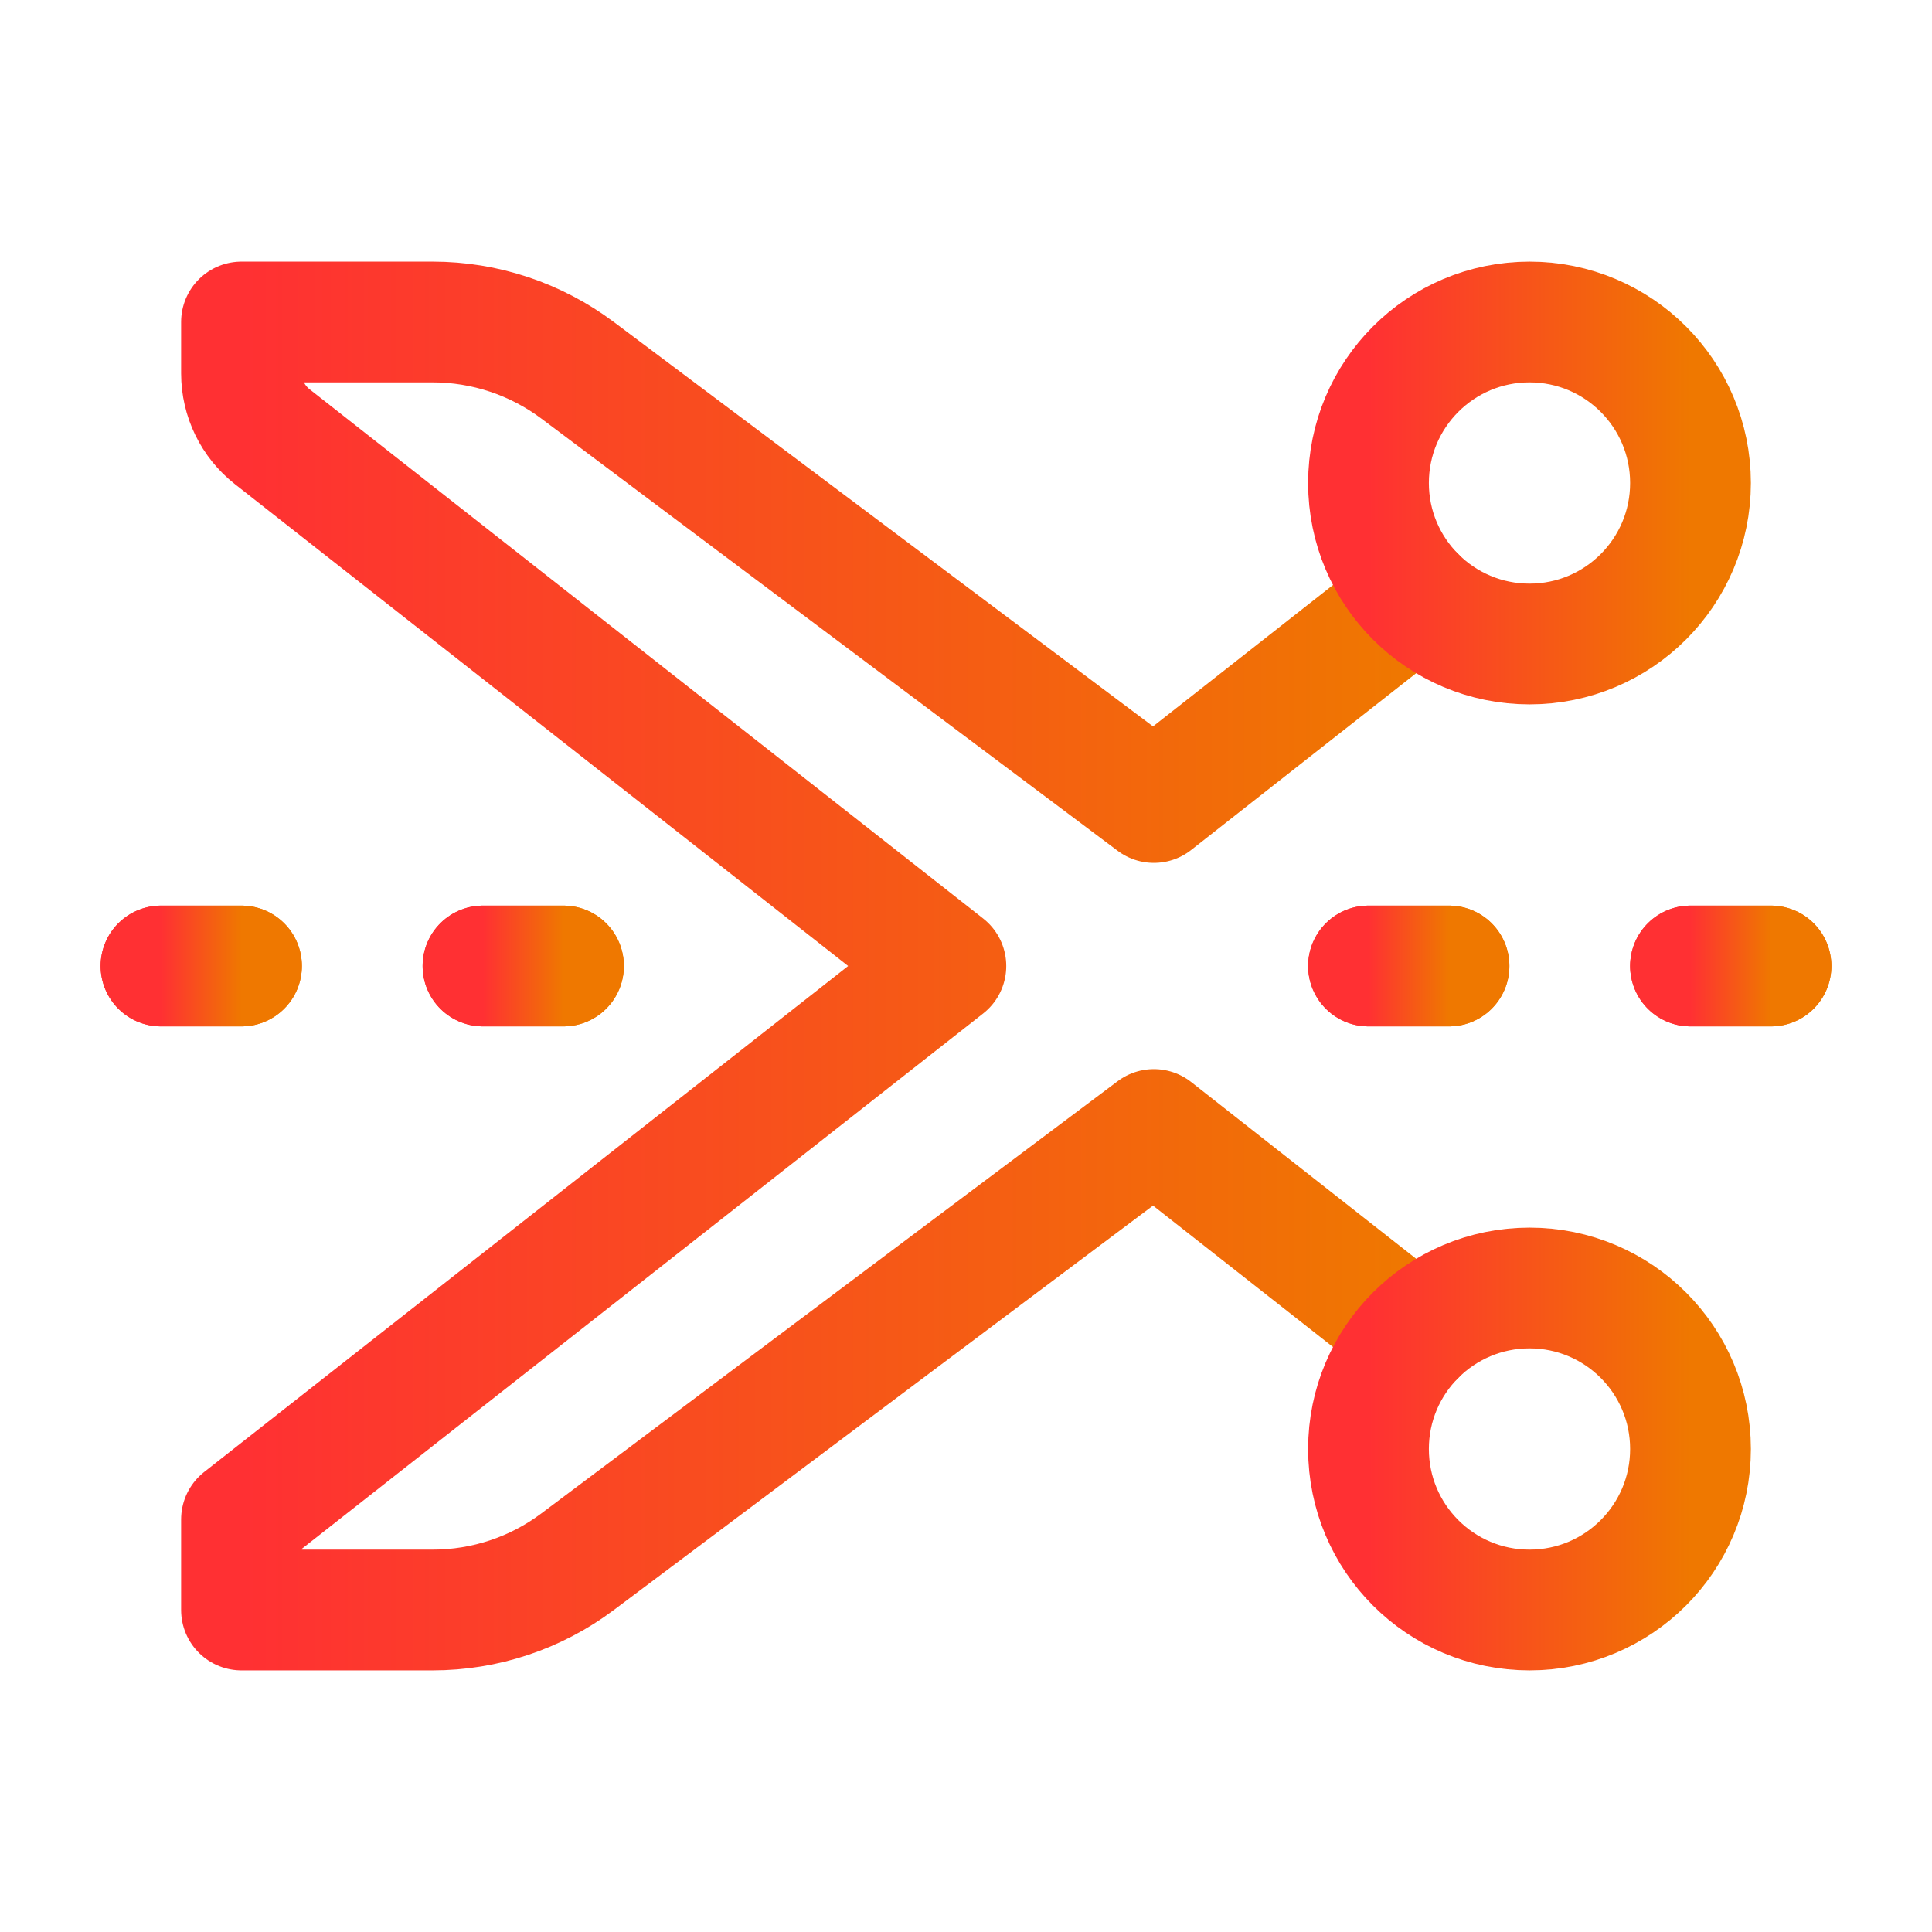
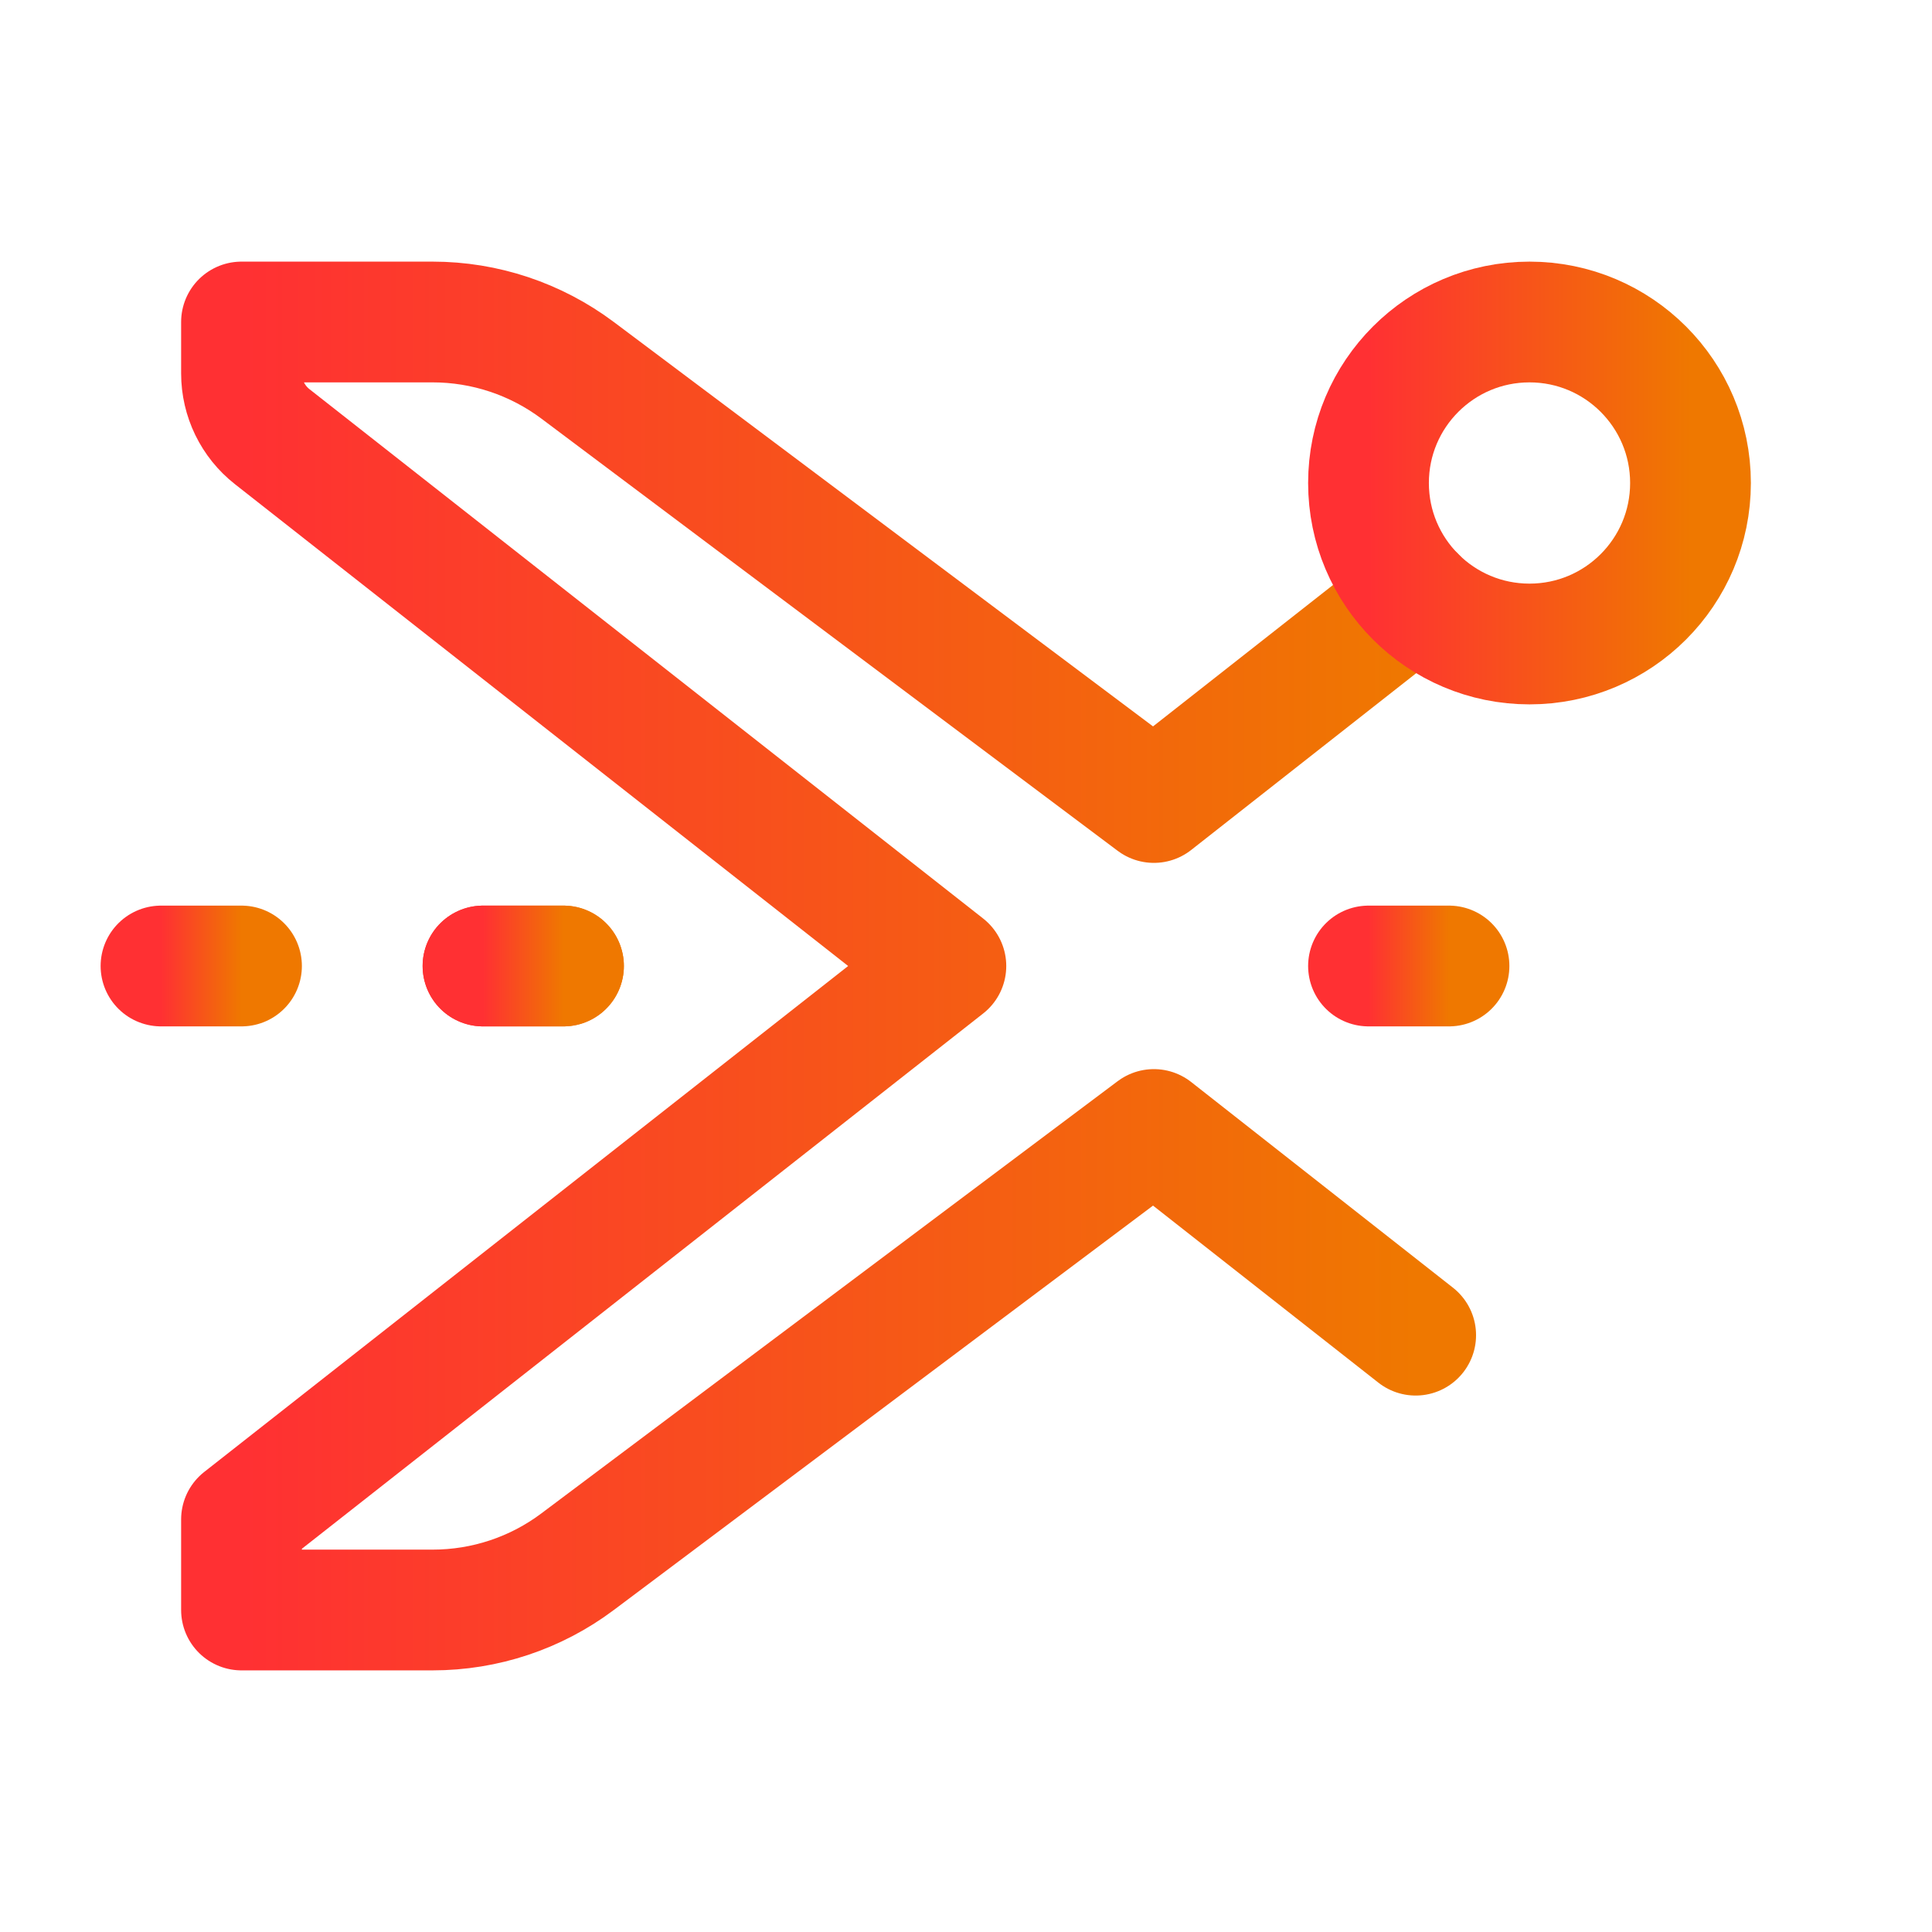
<svg xmlns="http://www.w3.org/2000/svg" width="24" height="24" viewBox="0 0 24 24" fill="none">
  <path d="M17.586 7.414L14.334 9.969L7.175 4.6C6.656 4.211 6.024 4 5.375 4H3V4.639C3 4.946 3.141 5.236 3.382 5.425L11.75 12L3 18.875V20H5.375C6.024 20 6.656 19.79 7.175 19.4L14.334 14.031L17.586 16.586" stroke="url(#paint0_linear_357_197)" stroke-width="1.5" stroke-linecap="round" stroke-linejoin="round" />
-   <circle cx="19" cy="18" r="2" stroke="url(#paint1_linear_357_197)" stroke-width="1.5" stroke-linecap="round" stroke-linejoin="round" />
  <circle cx="19" cy="6" r="2" stroke="url(#paint2_linear_357_197)" stroke-width="1.5" stroke-linecap="round" stroke-linejoin="round" />
-   <path d="M17 12H18" stroke="url(#paint3_linear_357_197)" stroke-width="1.5" stroke-linecap="round" stroke-linejoin="round" />
-   <path d="M21 12H22" stroke="url(#paint4_linear_357_197)" stroke-width="1.5" stroke-linecap="round" stroke-linejoin="round" />
  <path d="M7 12H6" stroke="url(#paint5_linear_357_197)" stroke-width="1.5" stroke-linecap="round" stroke-linejoin="round" />
  <path d="M3 12H2" stroke="url(#paint6_linear_357_197)" stroke-width="1.5" stroke-linecap="round" stroke-linejoin="round" />
  <path d="M17 12H18" stroke="url(#paint7_linear_357_197)" stroke-width="1.5" stroke-linecap="round" stroke-linejoin="round" />
-   <path d="M21 12H22" stroke="url(#paint8_linear_357_197)" stroke-width="1.5" stroke-linecap="round" stroke-linejoin="round" />
  <path d="M7 12H6" stroke="url(#paint9_linear_357_197)" stroke-width="1.5" stroke-linecap="round" stroke-linejoin="round" />
-   <path d="M3 12H2" stroke="url(#paint10_linear_357_197)" stroke-width="1.5" stroke-linecap="round" stroke-linejoin="round" />
  <defs>
    <linearGradient id="paint0_linear_357_197" x1="3" y1="12" x2="17.586" y2="12" gradientUnits="userSpaceOnUse">
      <stop stop-color="#FF3033" />
      <stop offset="1" stop-color="#EF7800" />
    </linearGradient>
    <linearGradient id="paint1_linear_357_197" x1="17" y1="18" x2="21" y2="18" gradientUnits="userSpaceOnUse">
      <stop stop-color="#FF3033" />
      <stop offset="1" stop-color="#EF7800" />
    </linearGradient>
    <linearGradient id="paint2_linear_357_197" x1="17" y1="6" x2="21" y2="6" gradientUnits="userSpaceOnUse">
      <stop stop-color="#FF3033" />
      <stop offset="1" stop-color="#EF7800" />
    </linearGradient>
    <linearGradient id="paint3_linear_357_197" x1="17" y1="12" x2="18" y2="12" gradientUnits="userSpaceOnUse">
      <stop stop-color="#FF3033" />
      <stop offset="1" stop-color="#EF7800" />
    </linearGradient>
    <linearGradient id="paint4_linear_357_197" x1="21" y1="12" x2="22" y2="12" gradientUnits="userSpaceOnUse">
      <stop stop-color="#FF3033" />
      <stop offset="1" stop-color="#EF7800" />
    </linearGradient>
    <linearGradient id="paint5_linear_357_197" x1="6" y1="12" x2="7" y2="12" gradientUnits="userSpaceOnUse">
      <stop stop-color="#FF3033" />
      <stop offset="1" stop-color="#EF7800" />
    </linearGradient>
    <linearGradient id="paint6_linear_357_197" x1="2" y1="12" x2="3" y2="12" gradientUnits="userSpaceOnUse">
      <stop stop-color="#FF3033" />
      <stop offset="1" stop-color="#EF7800" />
    </linearGradient>
    <linearGradient id="paint7_linear_357_197" x1="17" y1="12" x2="18" y2="12" gradientUnits="userSpaceOnUse">
      <stop stop-color="#FF3033" />
      <stop offset="1" stop-color="#EF7800" />
    </linearGradient>
    <linearGradient id="paint8_linear_357_197" x1="21" y1="12" x2="22" y2="12" gradientUnits="userSpaceOnUse">
      <stop stop-color="#FF3033" />
      <stop offset="1" stop-color="#EF7800" />
    </linearGradient>
    <linearGradient id="paint9_linear_357_197" x1="6" y1="12" x2="7" y2="12" gradientUnits="userSpaceOnUse">
      <stop stop-color="#FF3033" />
      <stop offset="1" stop-color="#EF7800" />
    </linearGradient>
    <linearGradient id="paint10_linear_357_197" x1="2" y1="12" x2="3" y2="12" gradientUnits="userSpaceOnUse">
      <stop stop-color="#FF3033" />
      <stop offset="1" stop-color="#EF7800" />
    </linearGradient>
  </defs>
</svg>